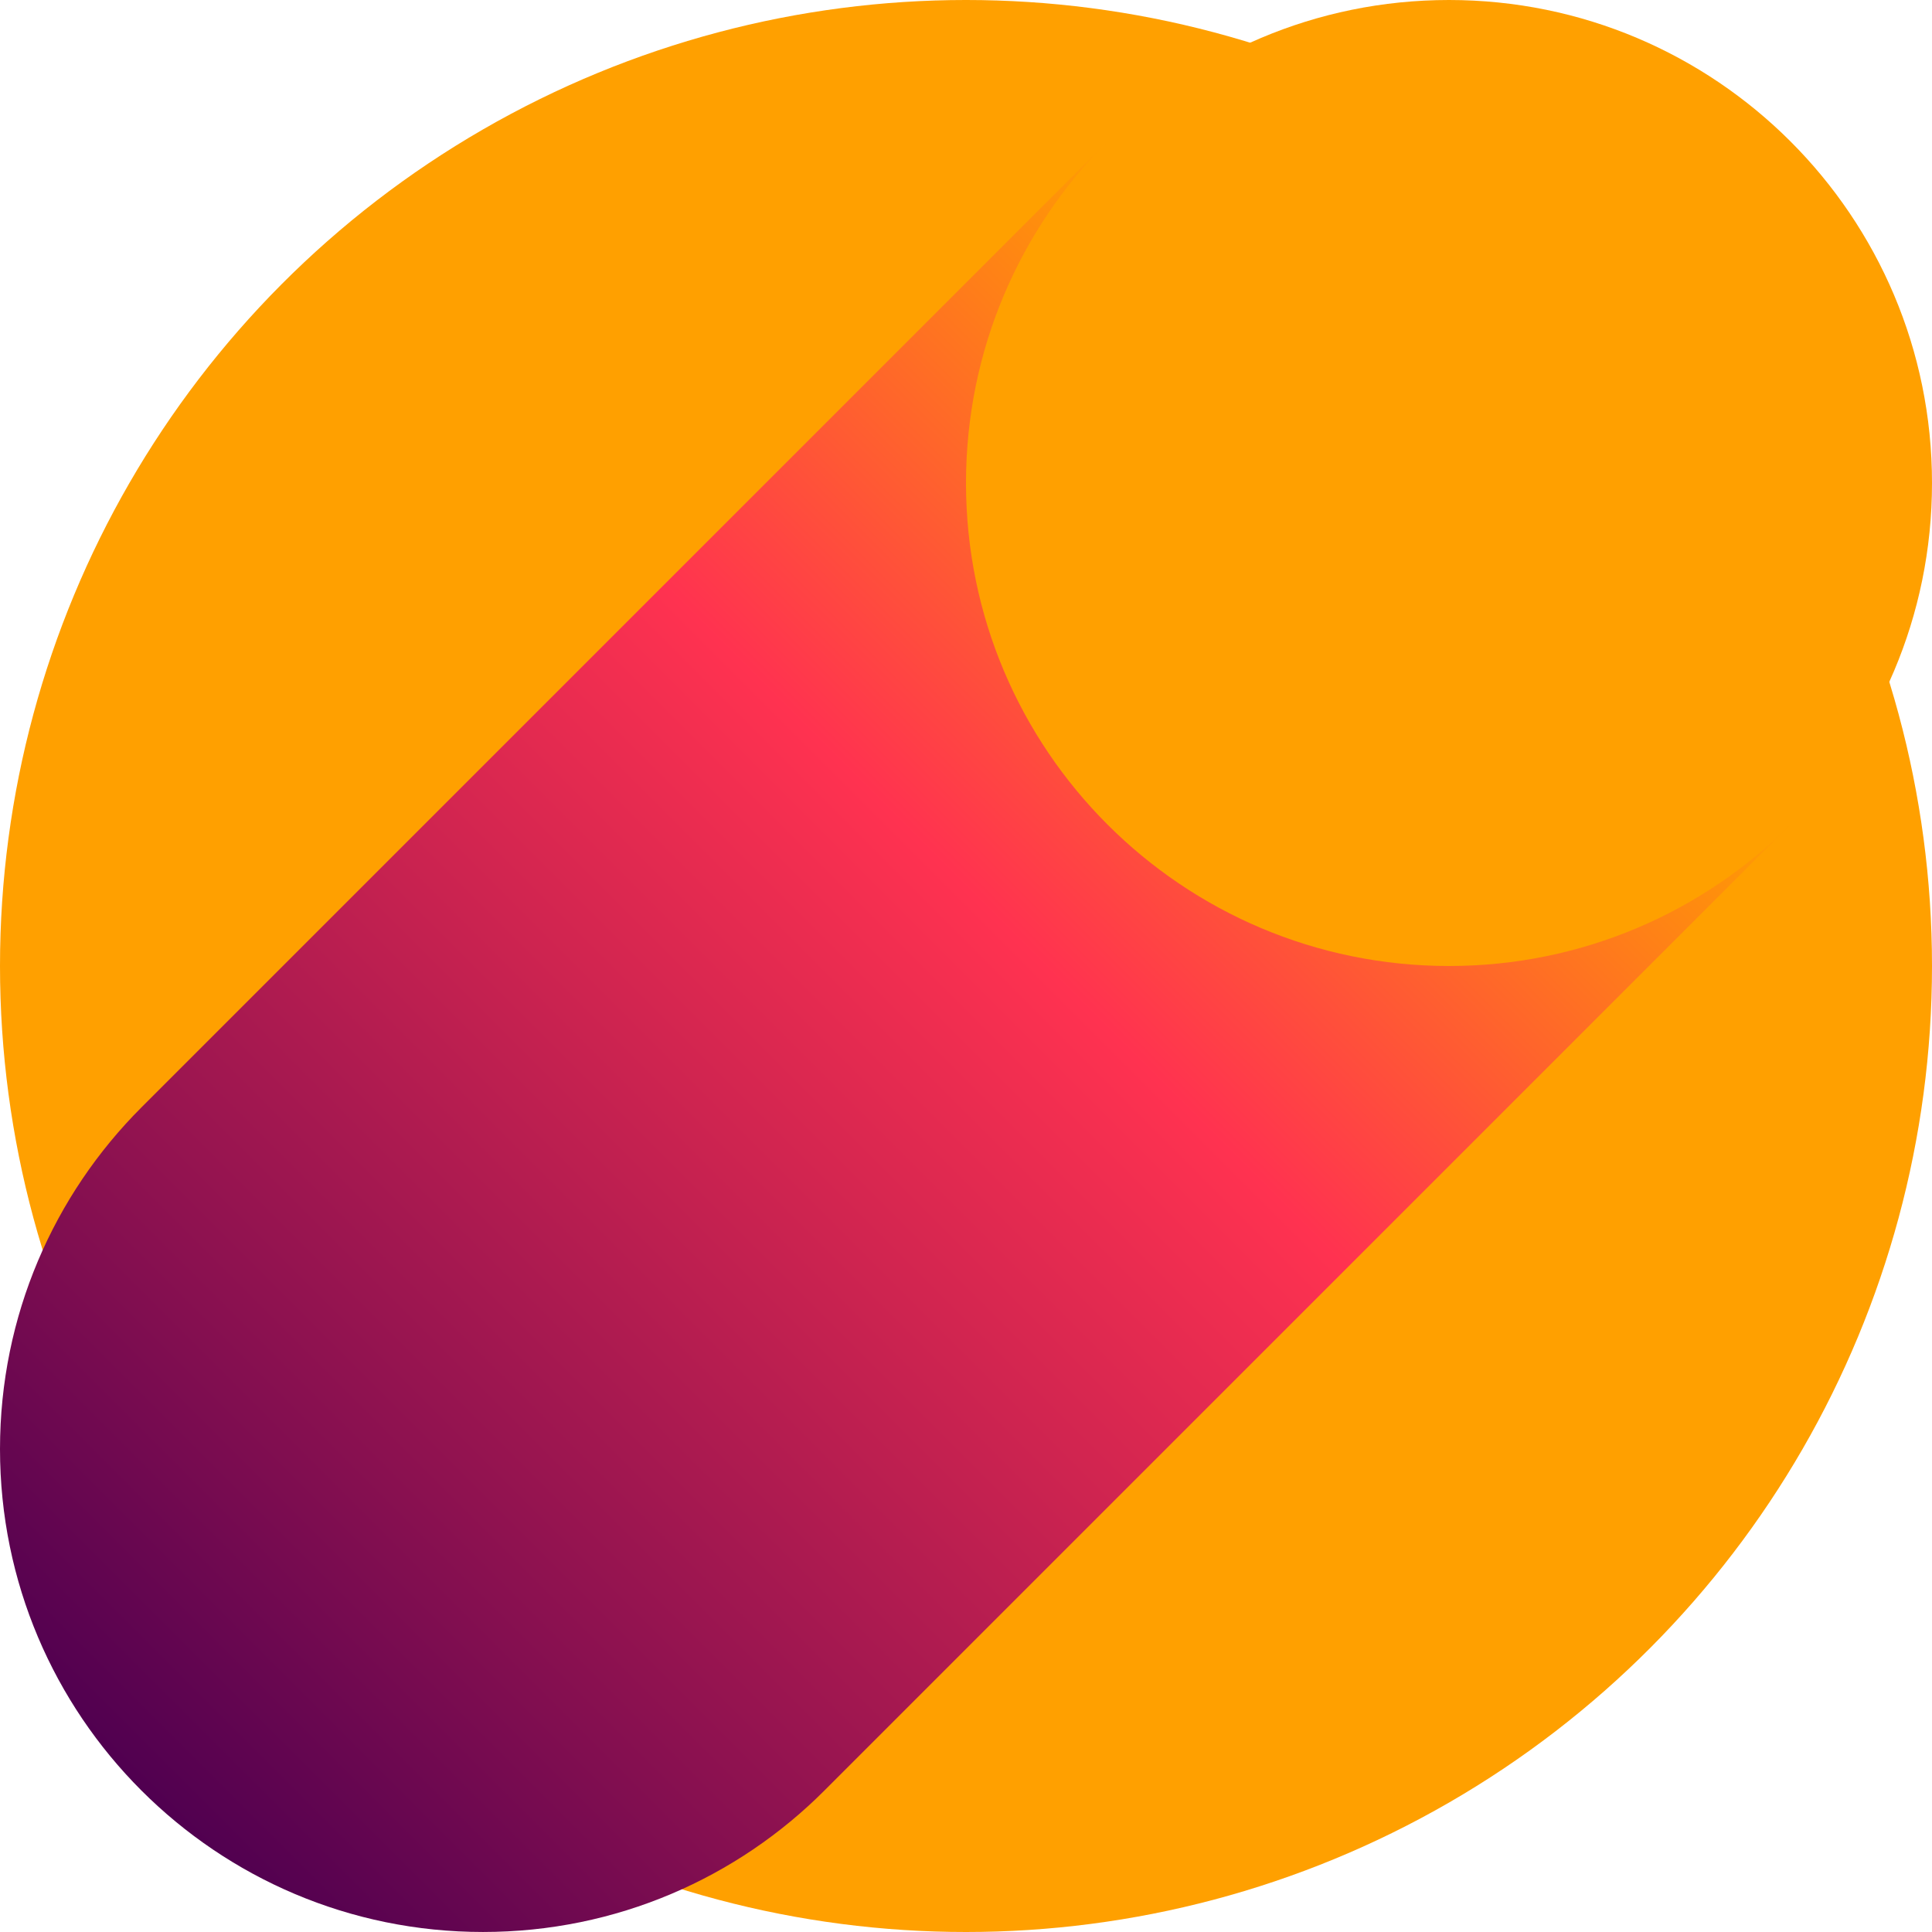
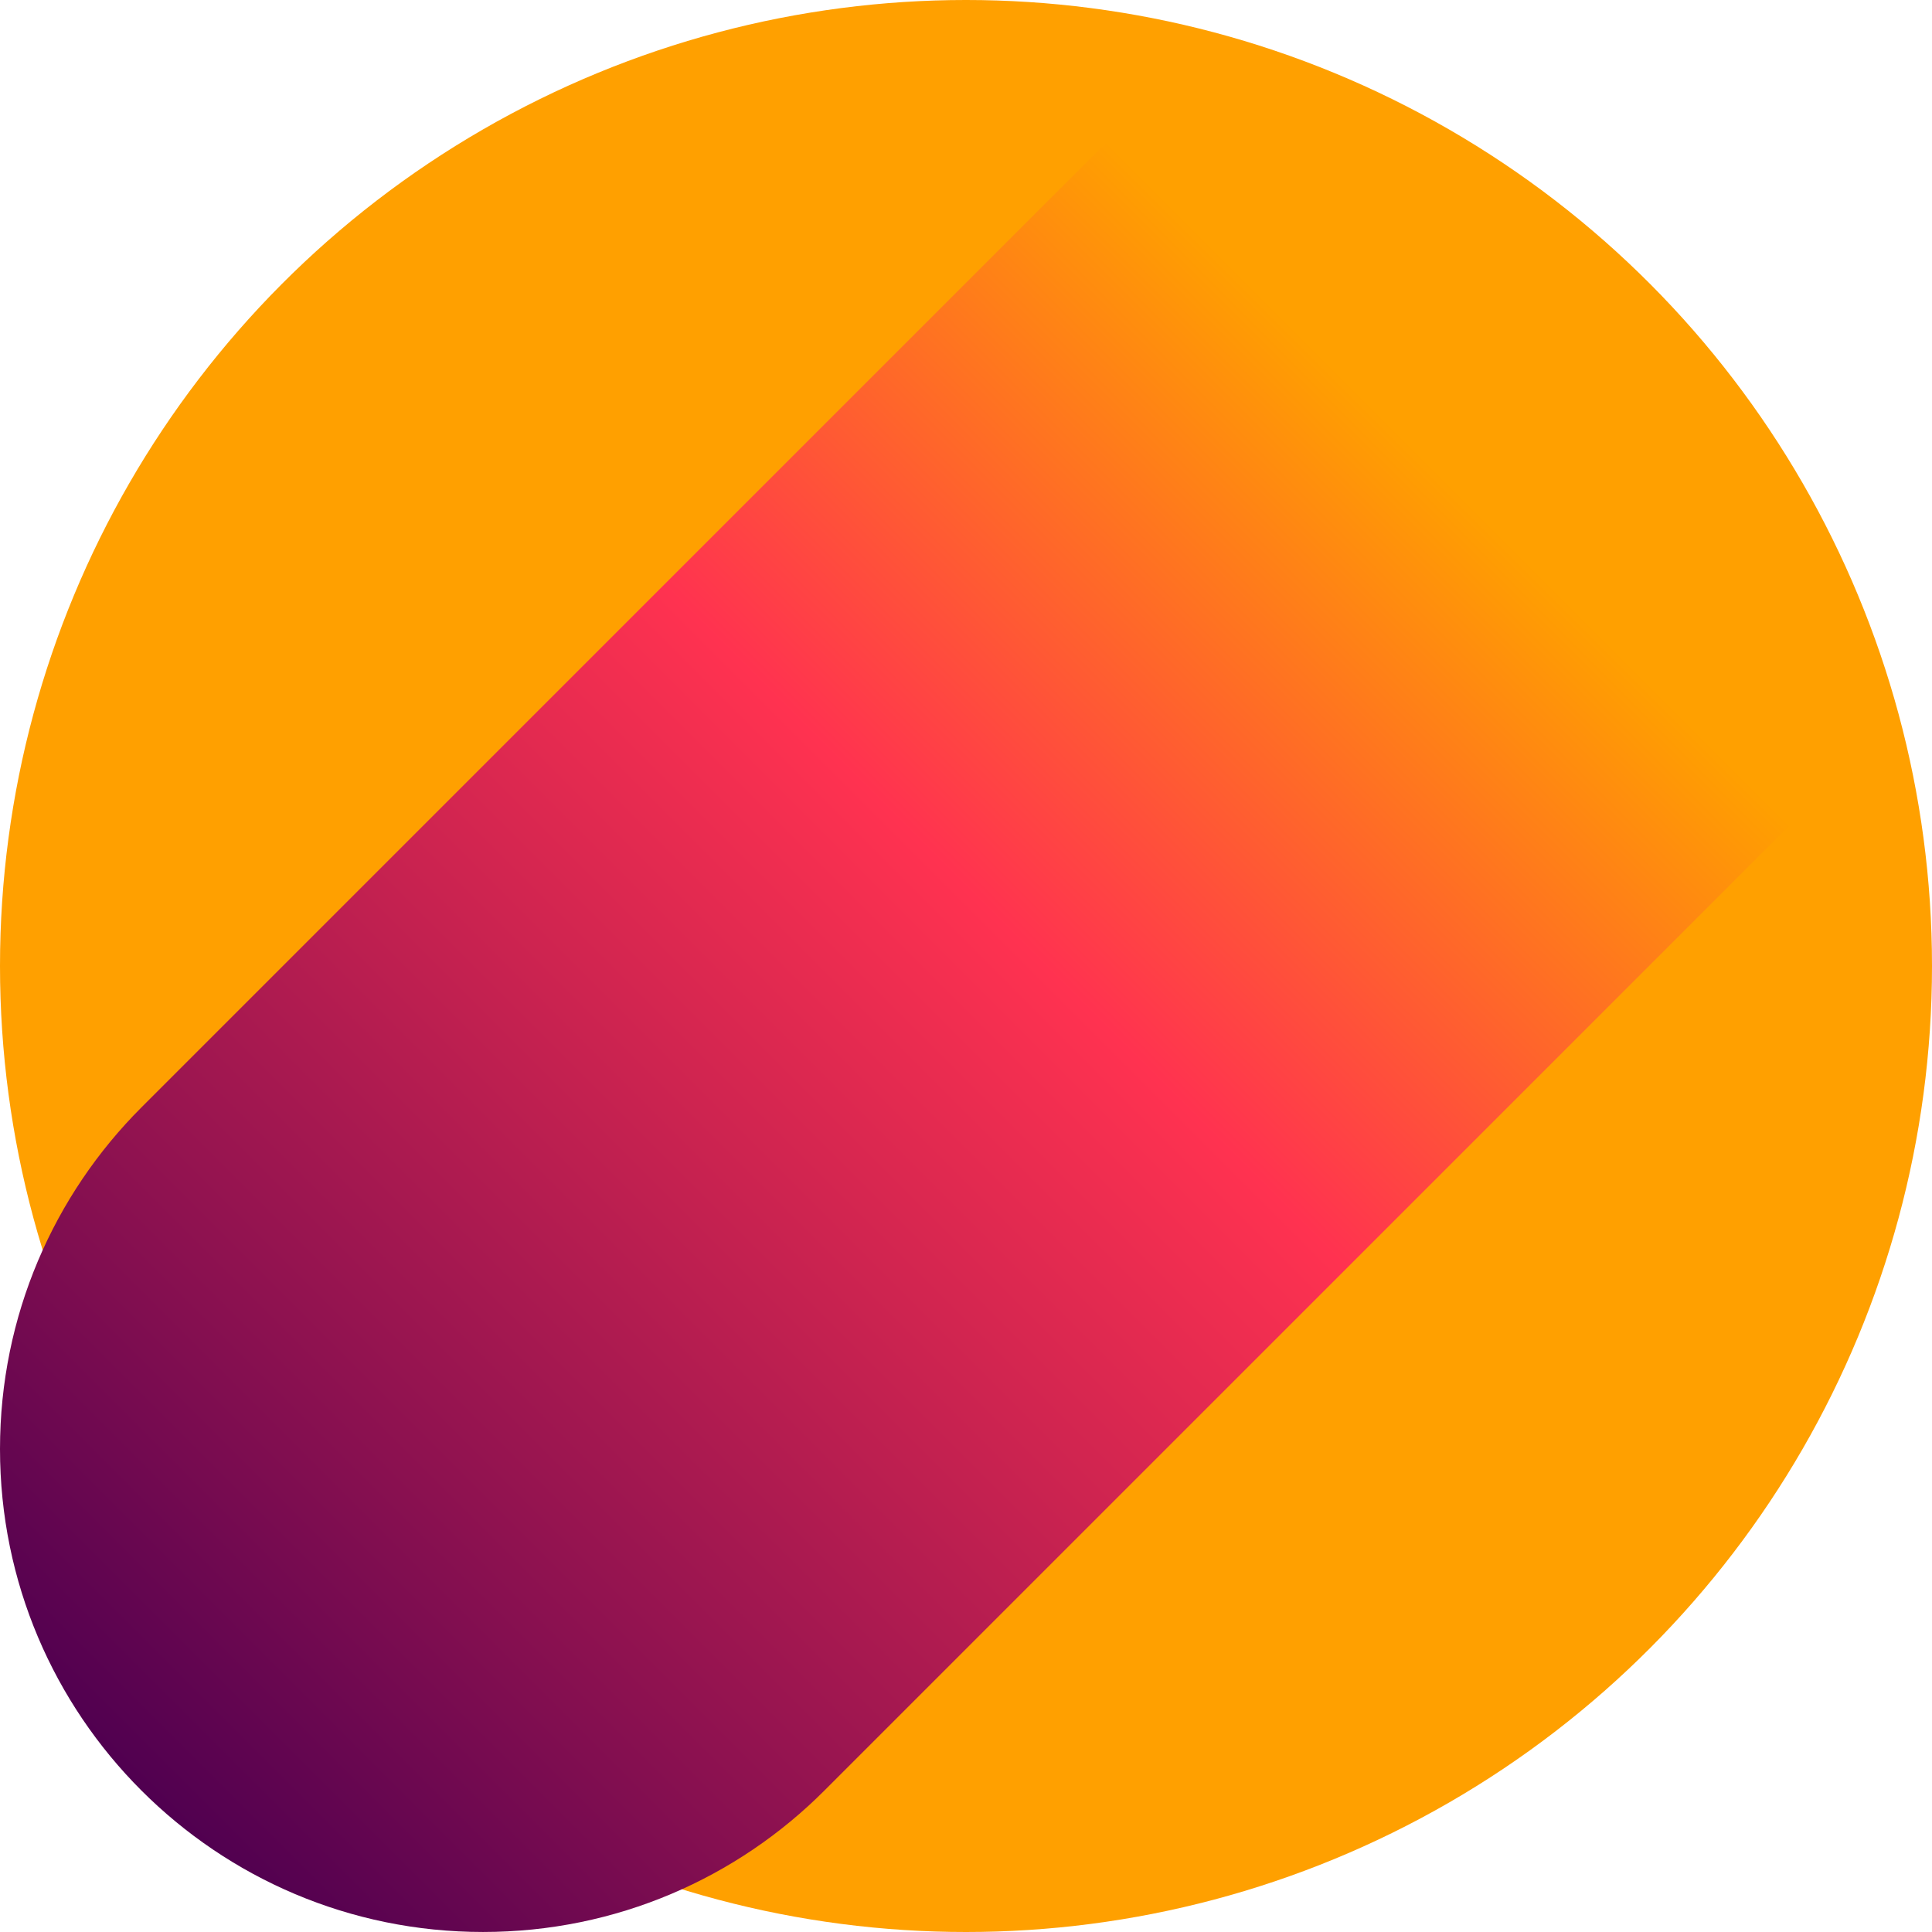
<svg xmlns="http://www.w3.org/2000/svg" width="100" height="100" viewBox="0 0 100 100" fill="none">
  <circle cx="50" cy="50" r="50" fill="#FFA000" />
  <path d="M92.68 42.679L57.32 7.319L7.32 57.319C2.8 61.839 0 68.089 0 74.999C0 88.809 11.19 99.999 25 99.999C31.91 99.999 38.16 97.199 42.68 92.669L92.67 42.679H92.68Z" fill="url(#paint0_linear_959_2811)" />
-   <path d="M75 50C88.807 50 100 38.807 100 25C100 11.193 88.807 0 75 0C61.193 0 50 11.193 50 25C50 38.807 61.193 50 75 50Z" fill="#FFA000" />
  <defs>
    <linearGradient id="paint0_linear_959_2811" x1="7.32" y1="92.679" x2="75" y2="24.999" gradientUnits="userSpaceOnUse">
      <stop stop-color="#500050" />
      <stop offset="0.66" stop-color="#FF3250" />
      <stop offset="1" stop-color="#FFA000" />
    </linearGradient>
  </defs>
</svg>